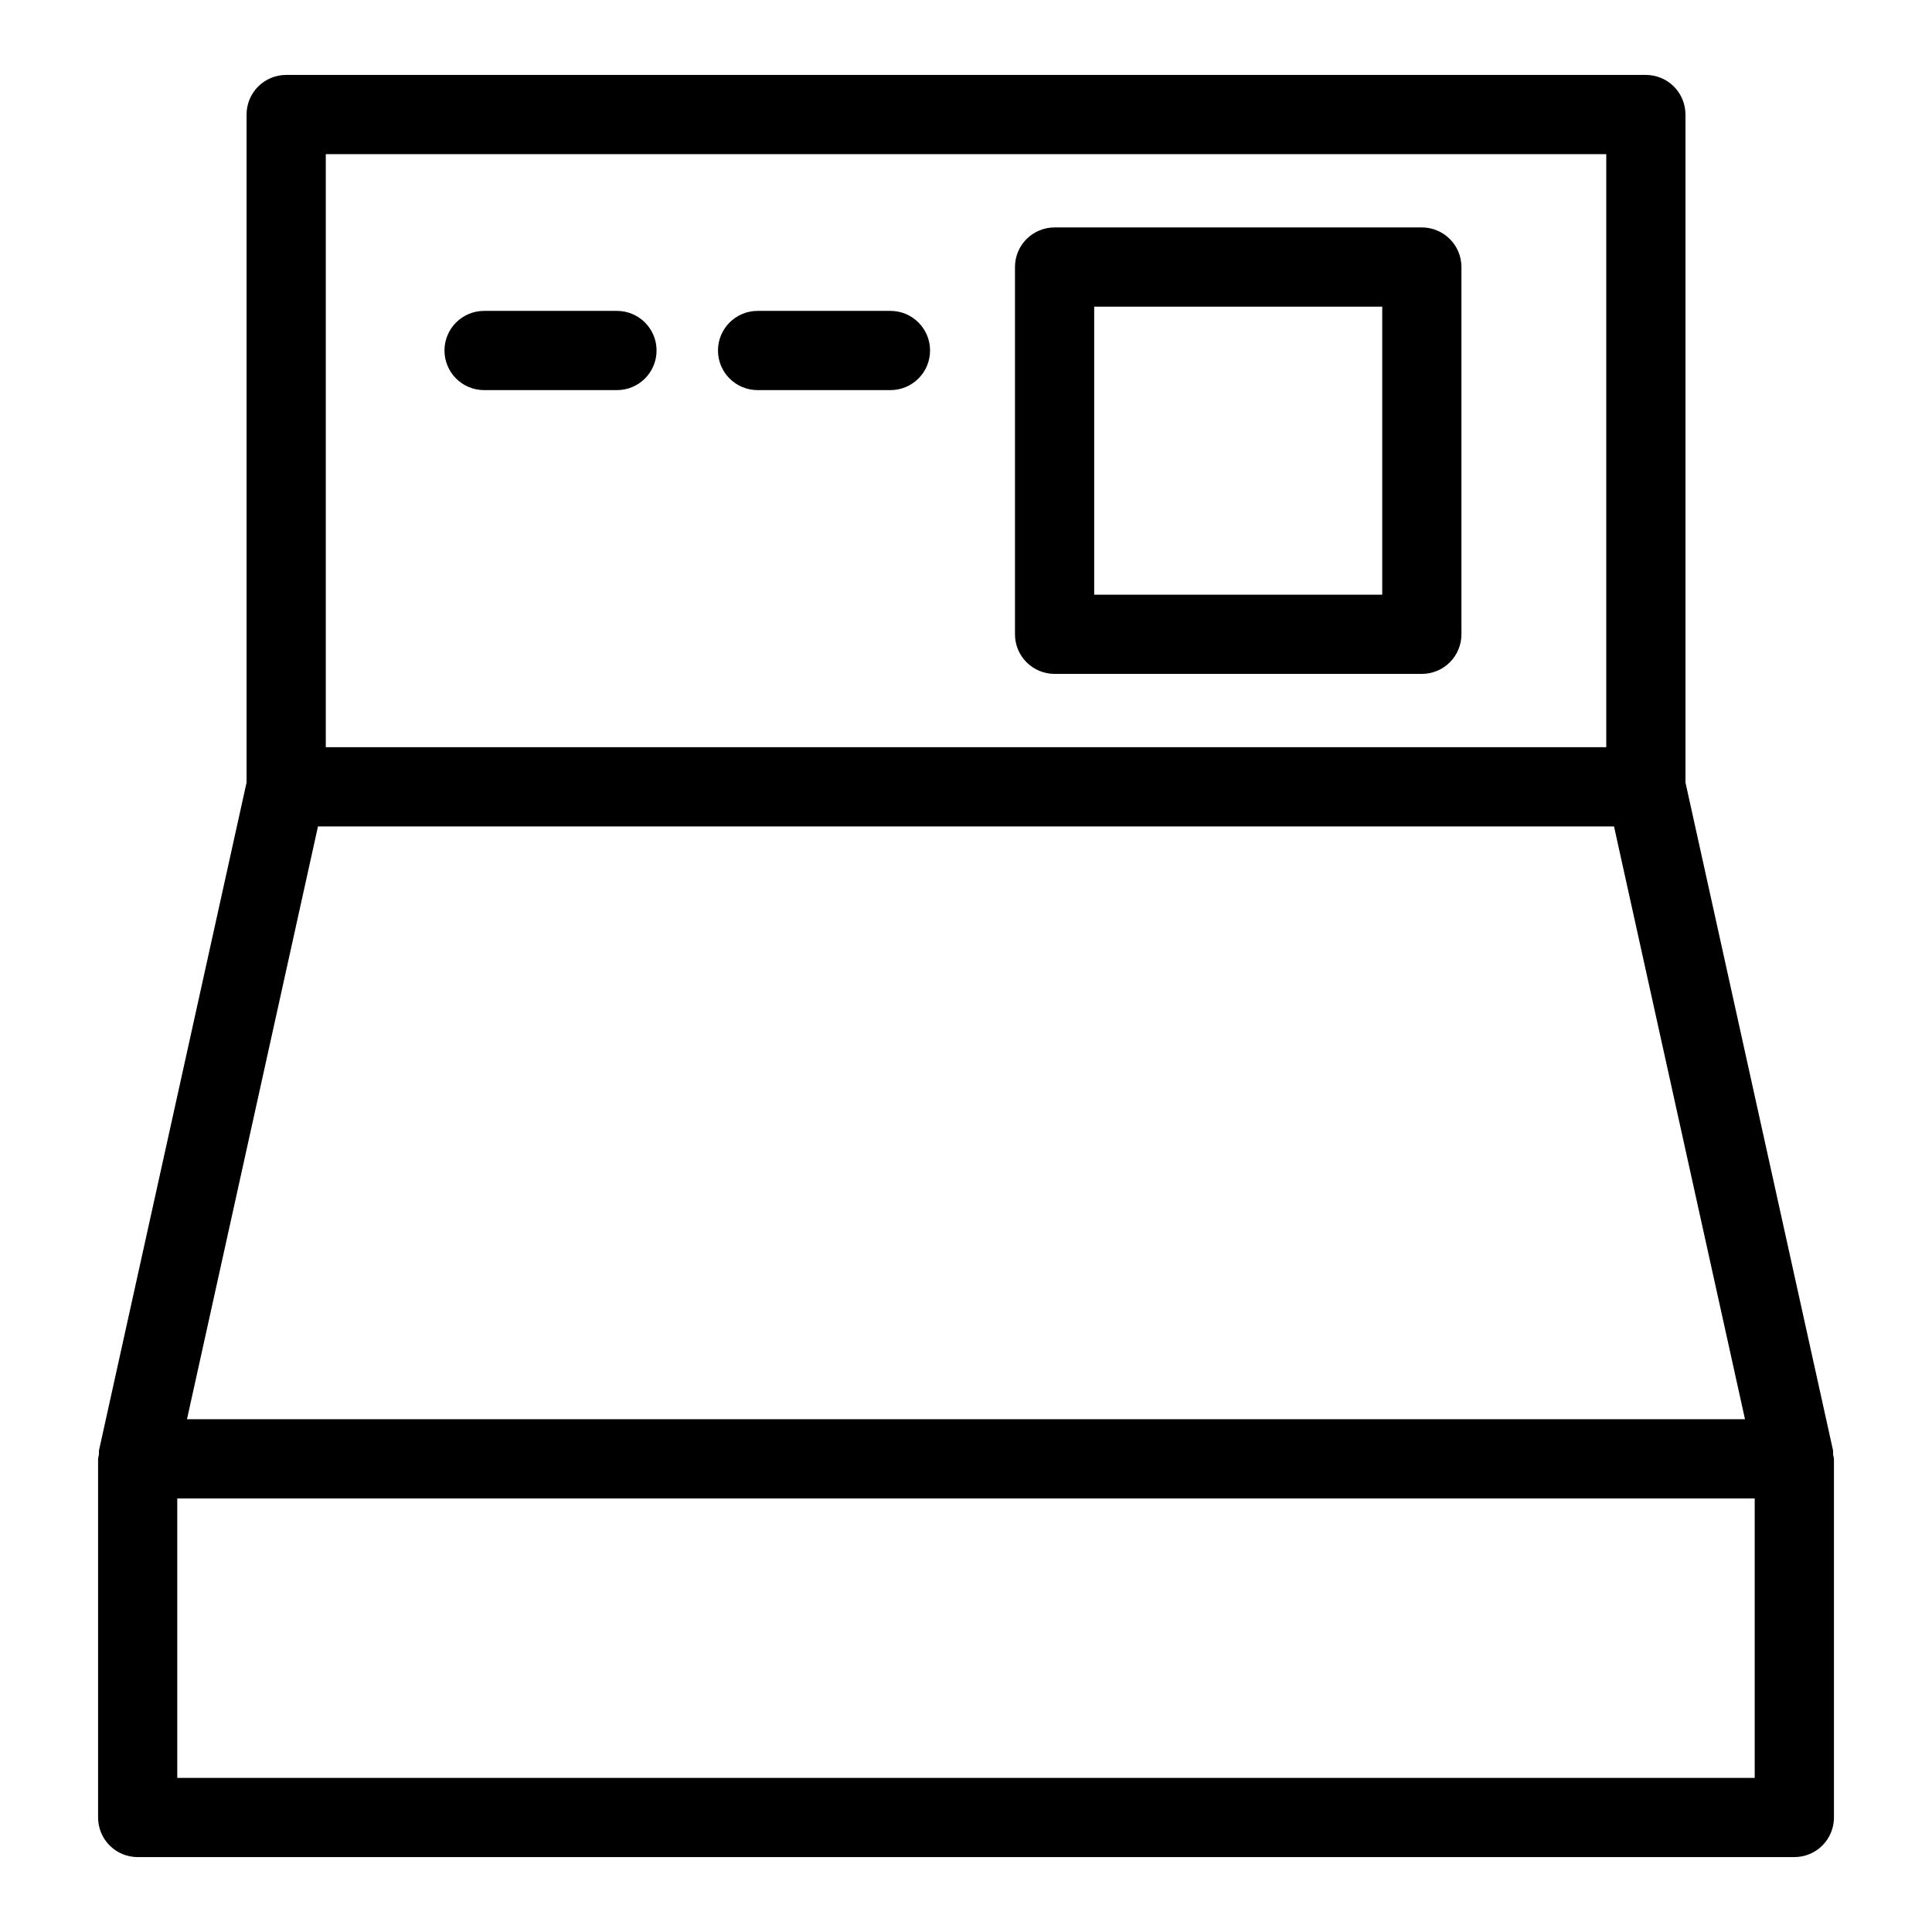
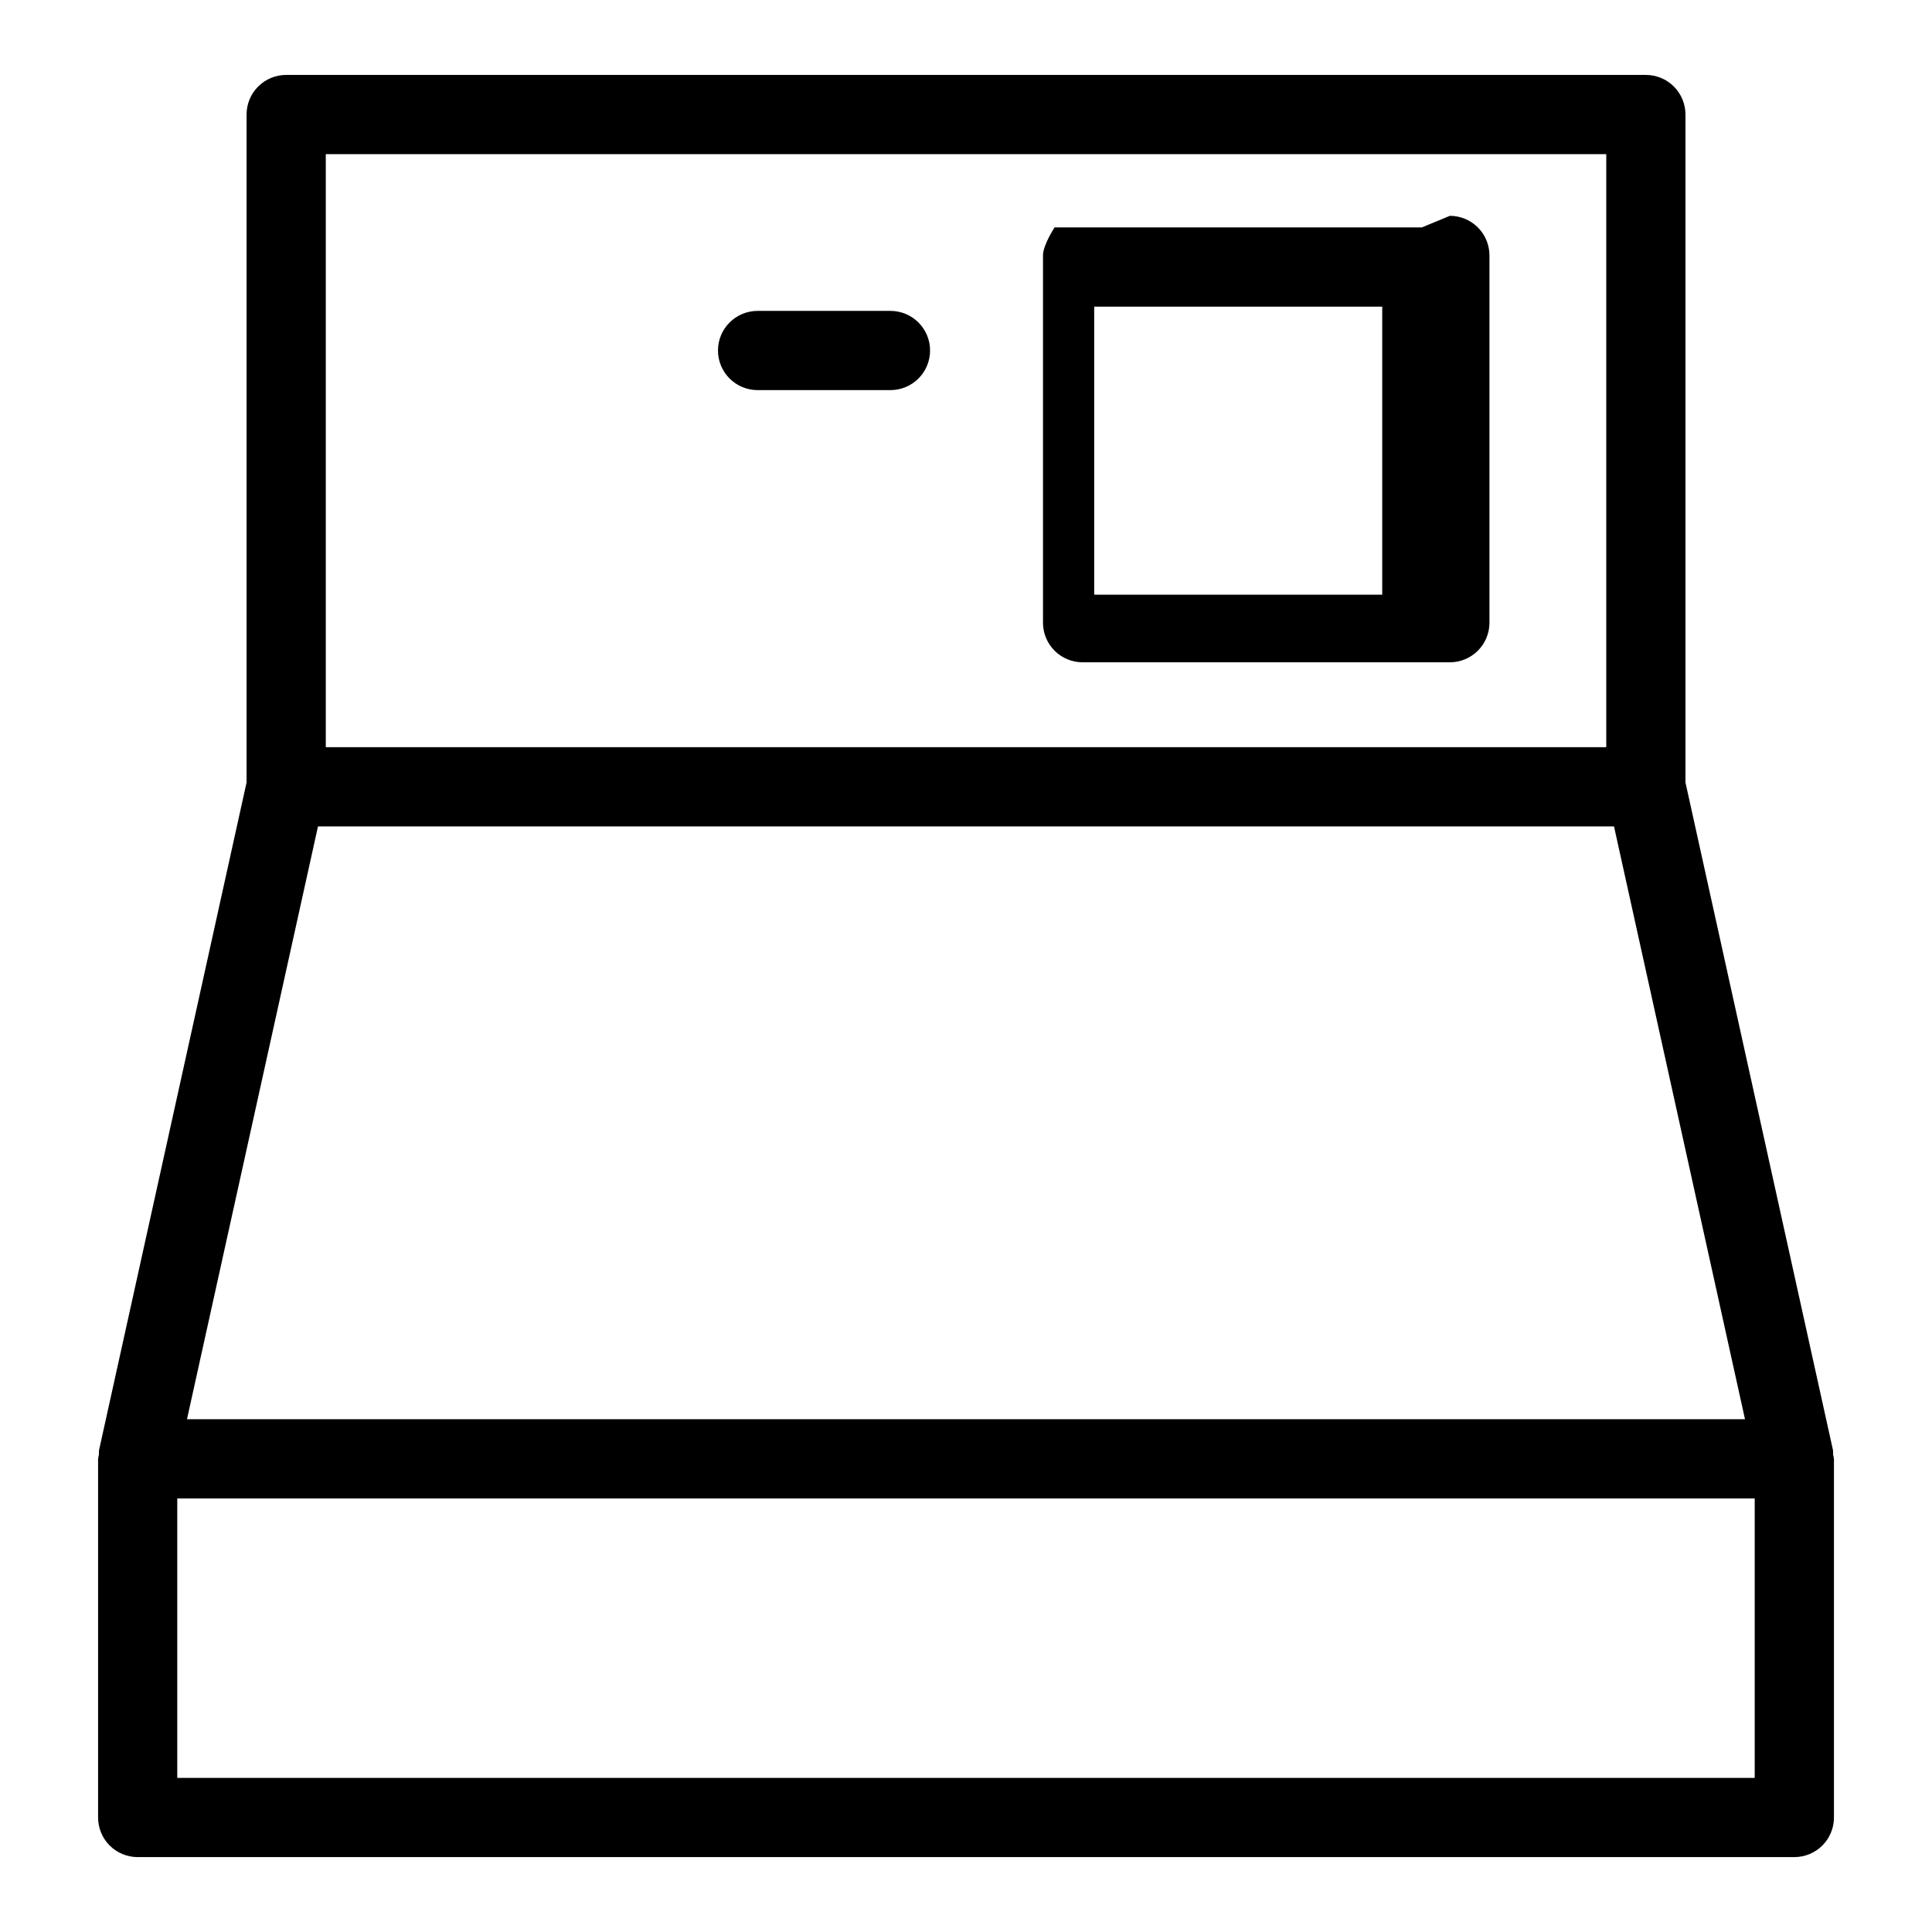
<svg xmlns="http://www.w3.org/2000/svg" fill="#000000" width="800px" height="800px" version="1.1" viewBox="144 144 512 512">
  <g>
    <path d="m629.79 529.49c0.016-0.383 0.008-0.766-0.023-1.148l-39.102-176.98v-177.01c0-2.781-1.105-5.453-3.074-7.422s-4.641-3.074-7.422-3.074h-360.33c-2.785 0-5.457 1.105-7.426 3.074s-3.074 4.641-3.07 7.422v177.01l-39.105 176.98c-0.031 0.383-0.039 0.766-0.023 1.148-0.094 0.367-0.168 0.738-0.223 1.117v95.047c0 2.785 1.102 5.457 3.07 7.426s4.641 3.07 7.426 3.07h439.03c2.785 0 5.457-1.102 7.426-3.07s3.074-4.641 3.07-7.426v-95.047c-0.051-0.379-0.125-0.75-0.223-1.117zm-401.52-166.48h343.46l34.711 157.1h-412.89zm2.066-178.16h339.34v157.17h-339.34zm378.68 430.31h-418.04v-74.055h418.04z" />
-     <path d="m520.8 204.27h-97.324c-2.785 0-5.457 1.105-7.426 3.074s-3.074 4.637-3.07 7.422v97.328c-0.004 2.785 1.102 5.457 3.07 7.422 1.969 1.969 4.641 3.074 7.426 3.074h97.324c2.781 0 5.453-1.105 7.422-3.074 1.969-1.965 3.074-4.637 3.074-7.422v-97.328c0-2.785-1.105-5.453-3.074-7.422s-4.641-3.074-7.422-3.074zm-10.496 97.328h-76.332v-76.336h76.332z" />
-     <path d="m307.5 226.39h-35.211c-5.797 0-10.496 4.699-10.496 10.496s4.699 10.496 10.496 10.496h35.211c5.797 0 10.496-4.699 10.496-10.496s-4.699-10.496-10.496-10.496z" />
+     <path d="m520.8 204.27h-97.324s-3.074 4.637-3.07 7.422v97.328c-0.004 2.785 1.102 5.457 3.07 7.422 1.969 1.969 4.641 3.074 7.426 3.074h97.324c2.781 0 5.453-1.105 7.422-3.074 1.969-1.965 3.074-4.637 3.074-7.422v-97.328c0-2.785-1.105-5.453-3.074-7.422s-4.641-3.074-7.422-3.074zm-10.496 97.328h-76.332v-76.336h76.332z" />
    <path d="m379.98 226.39h-35.211c-5.797 0-10.496 4.699-10.496 10.496s4.699 10.496 10.496 10.496h35.211c5.797 0 10.496-4.699 10.496-10.496s-4.699-10.496-10.496-10.496z" />
  </g>
</svg>